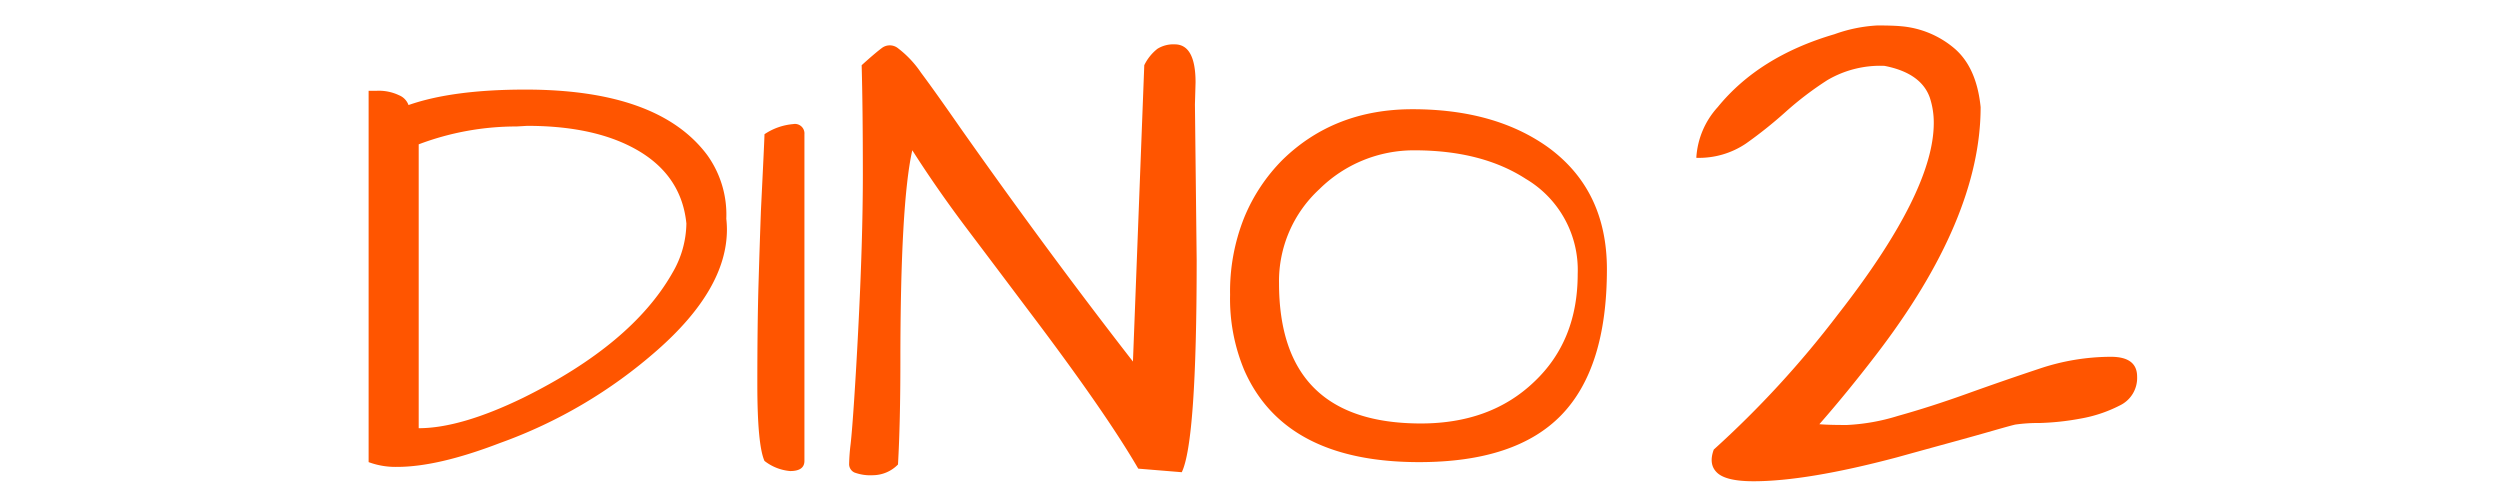
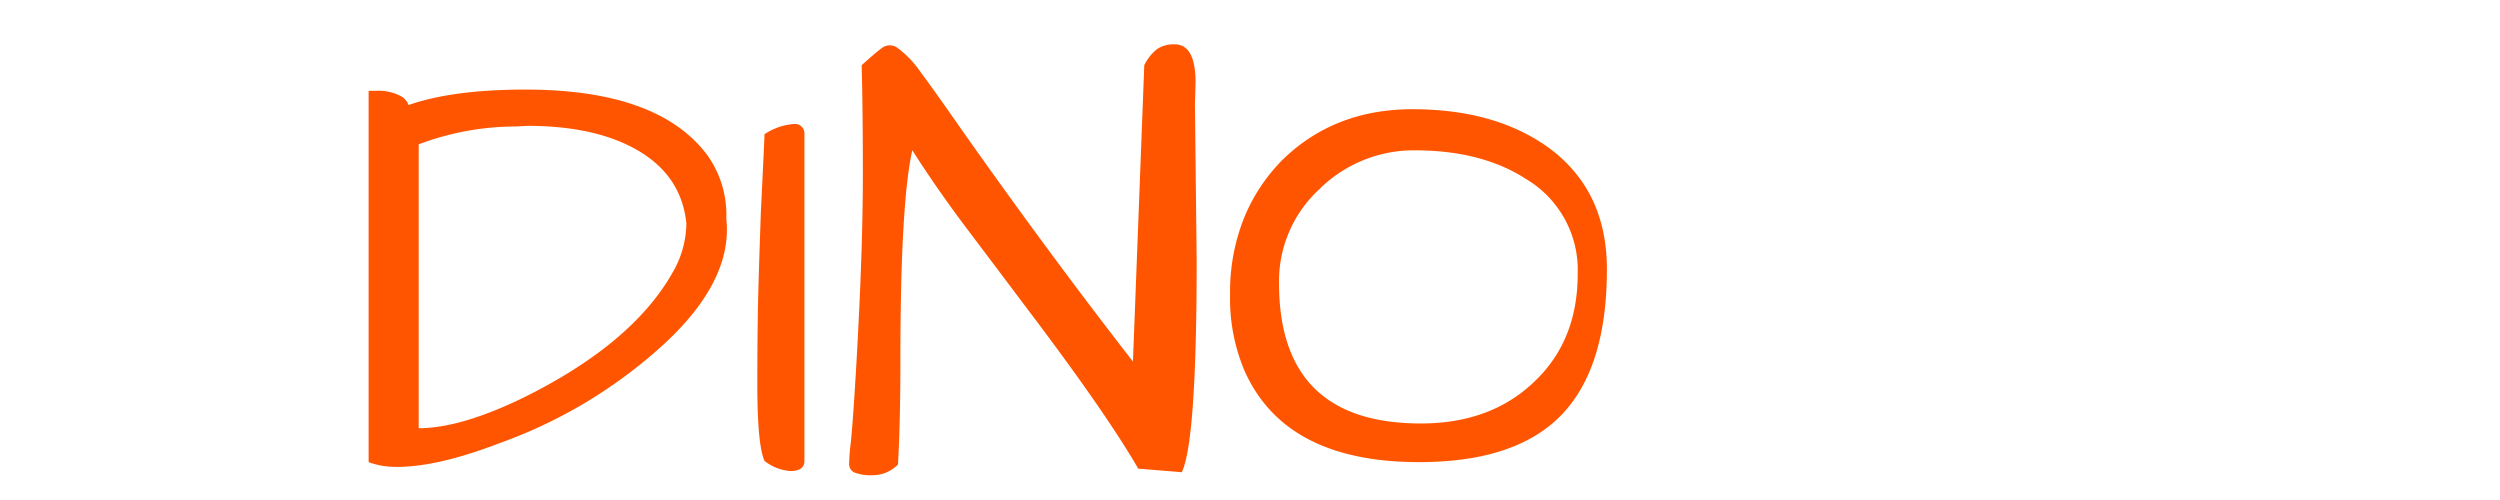
<svg xmlns="http://www.w3.org/2000/svg" xmlns:ns1="http://sodipodi.sourceforge.net/DTD/sodipodi-0.dtd" xmlns:ns2="http://www.inkscape.org/namespaces/inkscape" id="Skupina_1" data-name="Skupina 1" width="400" height="80" viewBox="0 0 400 80" version="1.1" ns1:docname="logo-nox-dino-2-n.svg" ns2:version="1.3 (0e150ed6c4, 2023-07-21)">
  <defs id="defs4">
    <style id="style2">
      .cls-1 {
        fill: #f50;
        fill-rule: evenodd;
      }
    </style>
  </defs>
  <g id="g1">
-     <path id="_2" data-name="2" class="cls-1" d="M326.3,58.99q-5.718,1.9-11.563,4t-11.055,3.551a32.535,32.535,0,0,1-8.2,1.459q-2.986,0-4.384-.127,4.446-5.072,9.022-11.035Q316.9,35.02,316.9,17.134q-0.637-6.341-4.193-9.386A15.141,15.141,0,0,0,304.193,4.2q-1.272-.125-3.812-0.127a23.839,23.839,0,0,0-6.862,1.4Q281.446,9.017,274.84,17.134a13.165,13.165,0,0,0-3.43,8.118,13.439,13.439,0,0,0,7.941-2.283,69.633,69.633,0,0,0,6.354-5.073,52.2,52.2,0,0,1,6.671-5.074,16.661,16.661,0,0,1,9.149-2.283q5.843,1.141,7.242,5.073a12.751,12.751,0,0,1,.636,4.059q0,11.035-15.375,30.695a158.372,158.372,0,0,1-19.823,21.563q-0.891,2.411.572,3.742T280.558,77q8.513,0,22.873-3.805Q308,71.93,311.944,70.85t6.8-1.9q2.859-.824,3.685-1.015a25.718,25.718,0,0,1,3.876-.254,41.4,41.4,0,0,0,6.544-.7,21.994,21.994,0,0,0,6.29-2.093,4.871,4.871,0,0,0,2.8-4.63q0-3.169-4.193-3.171A36.034,36.034,0,0,0,326.3,58.99Z" />
    <path id="DINO" class="cls-1" d="M63.844,15.238a7.5,7.5,0,0,0-3.529-.714H58.979V73.939a12.317,12.317,0,0,0,4.579.762q6.486,0,16.407-3.809a77.743,77.743,0,0,0,25.183-14.854q11.16-9.806,11.16-19.329a15.877,15.877,0,0,0-.1-1.714,16.316,16.316,0,0,0-3.053-10.188q-7.823-10.473-29.094-10.474-11.639,0-18.7,2.476A2.666,2.666,0,0,0,63.844,15.238Zm43.688,28.518q-6.487,11.332-23.847,19.9-10.016,4.856-16.693,4.856V23.093a44.122,44.122,0,0,1,15.644-2.857l1.717-.1q9.634,0,16.025,3.047,8.585,4.095,9.444,12.569a15.97,15.97,0,0,1-2.29,8h0Zm21.177-22.281a1.523,1.523,0,0,0-1.813-1.619,9.7,9.7,0,0,0-4.578,1.619q0,0.667-.573,12.283-0.192,5.334-.381,11.664t-0.191,16.044q0,9.712,1.145,12.283a7.719,7.719,0,0,0,4.1,1.619q2.29,0,2.29-1.619V21.475Zm62.48-4.761,0.1-3.523q0-6.092-3.339-6.094a4.829,4.829,0,0,0-2.766.714,7.5,7.5,0,0,0-2.1,2.618l-1.812,47.418Q167.723,40.423,153.7,20.522q-4.1-5.9-6.343-8.9a16.505,16.505,0,0,0-3.673-3.9,2.1,2.1,0,0,0-2.575-.048q-1.146.857-3.244,2.761,0.19,6.856.191,17.472t-0.763,25.28q-0.287,5.619-.62,10.664T136.1,71.035a31.452,31.452,0,0,0-.239,3.142,1.476,1.476,0,0,0,.859,1.428,7.375,7.375,0,0,0,3,.428,5.661,5.661,0,0,0,3.959-1.714q0.379-6.664.382-16.377,0-25.423,1.907-33.9,4.007,6.284,8.824,12.664t9.682,12.854q12.4,16.378,17.647,25.423l6.964,0.571q2.383-4.95,2.384-33.9Zm35.867,57.226q15.453,0,22.75-7.522t7.3-23.328q0-12.758-9.539-19.615-8.492-6-21.558-6-12.5,0-20.8,8.093a28.348,28.348,0,0,0-6.153,9.284,31.825,31.825,0,0,0-2.242,12.331,29.511,29.511,0,0,0,2.29,12.093q6.484,14.664,27.949,14.663h0Zm-15.93-43.7a21.49,21.49,0,0,1,15.167-6.189q10.778,0,17.838,4.57a16.929,16.929,0,0,1,8.3,15.235q0,10.665-6.964,17.234-6.964,6.666-18.124,6.665-22.7,0-22.7-22.471a20.011,20.011,0,0,1,6.487-15.044h0Z" />
  </g>
</svg>